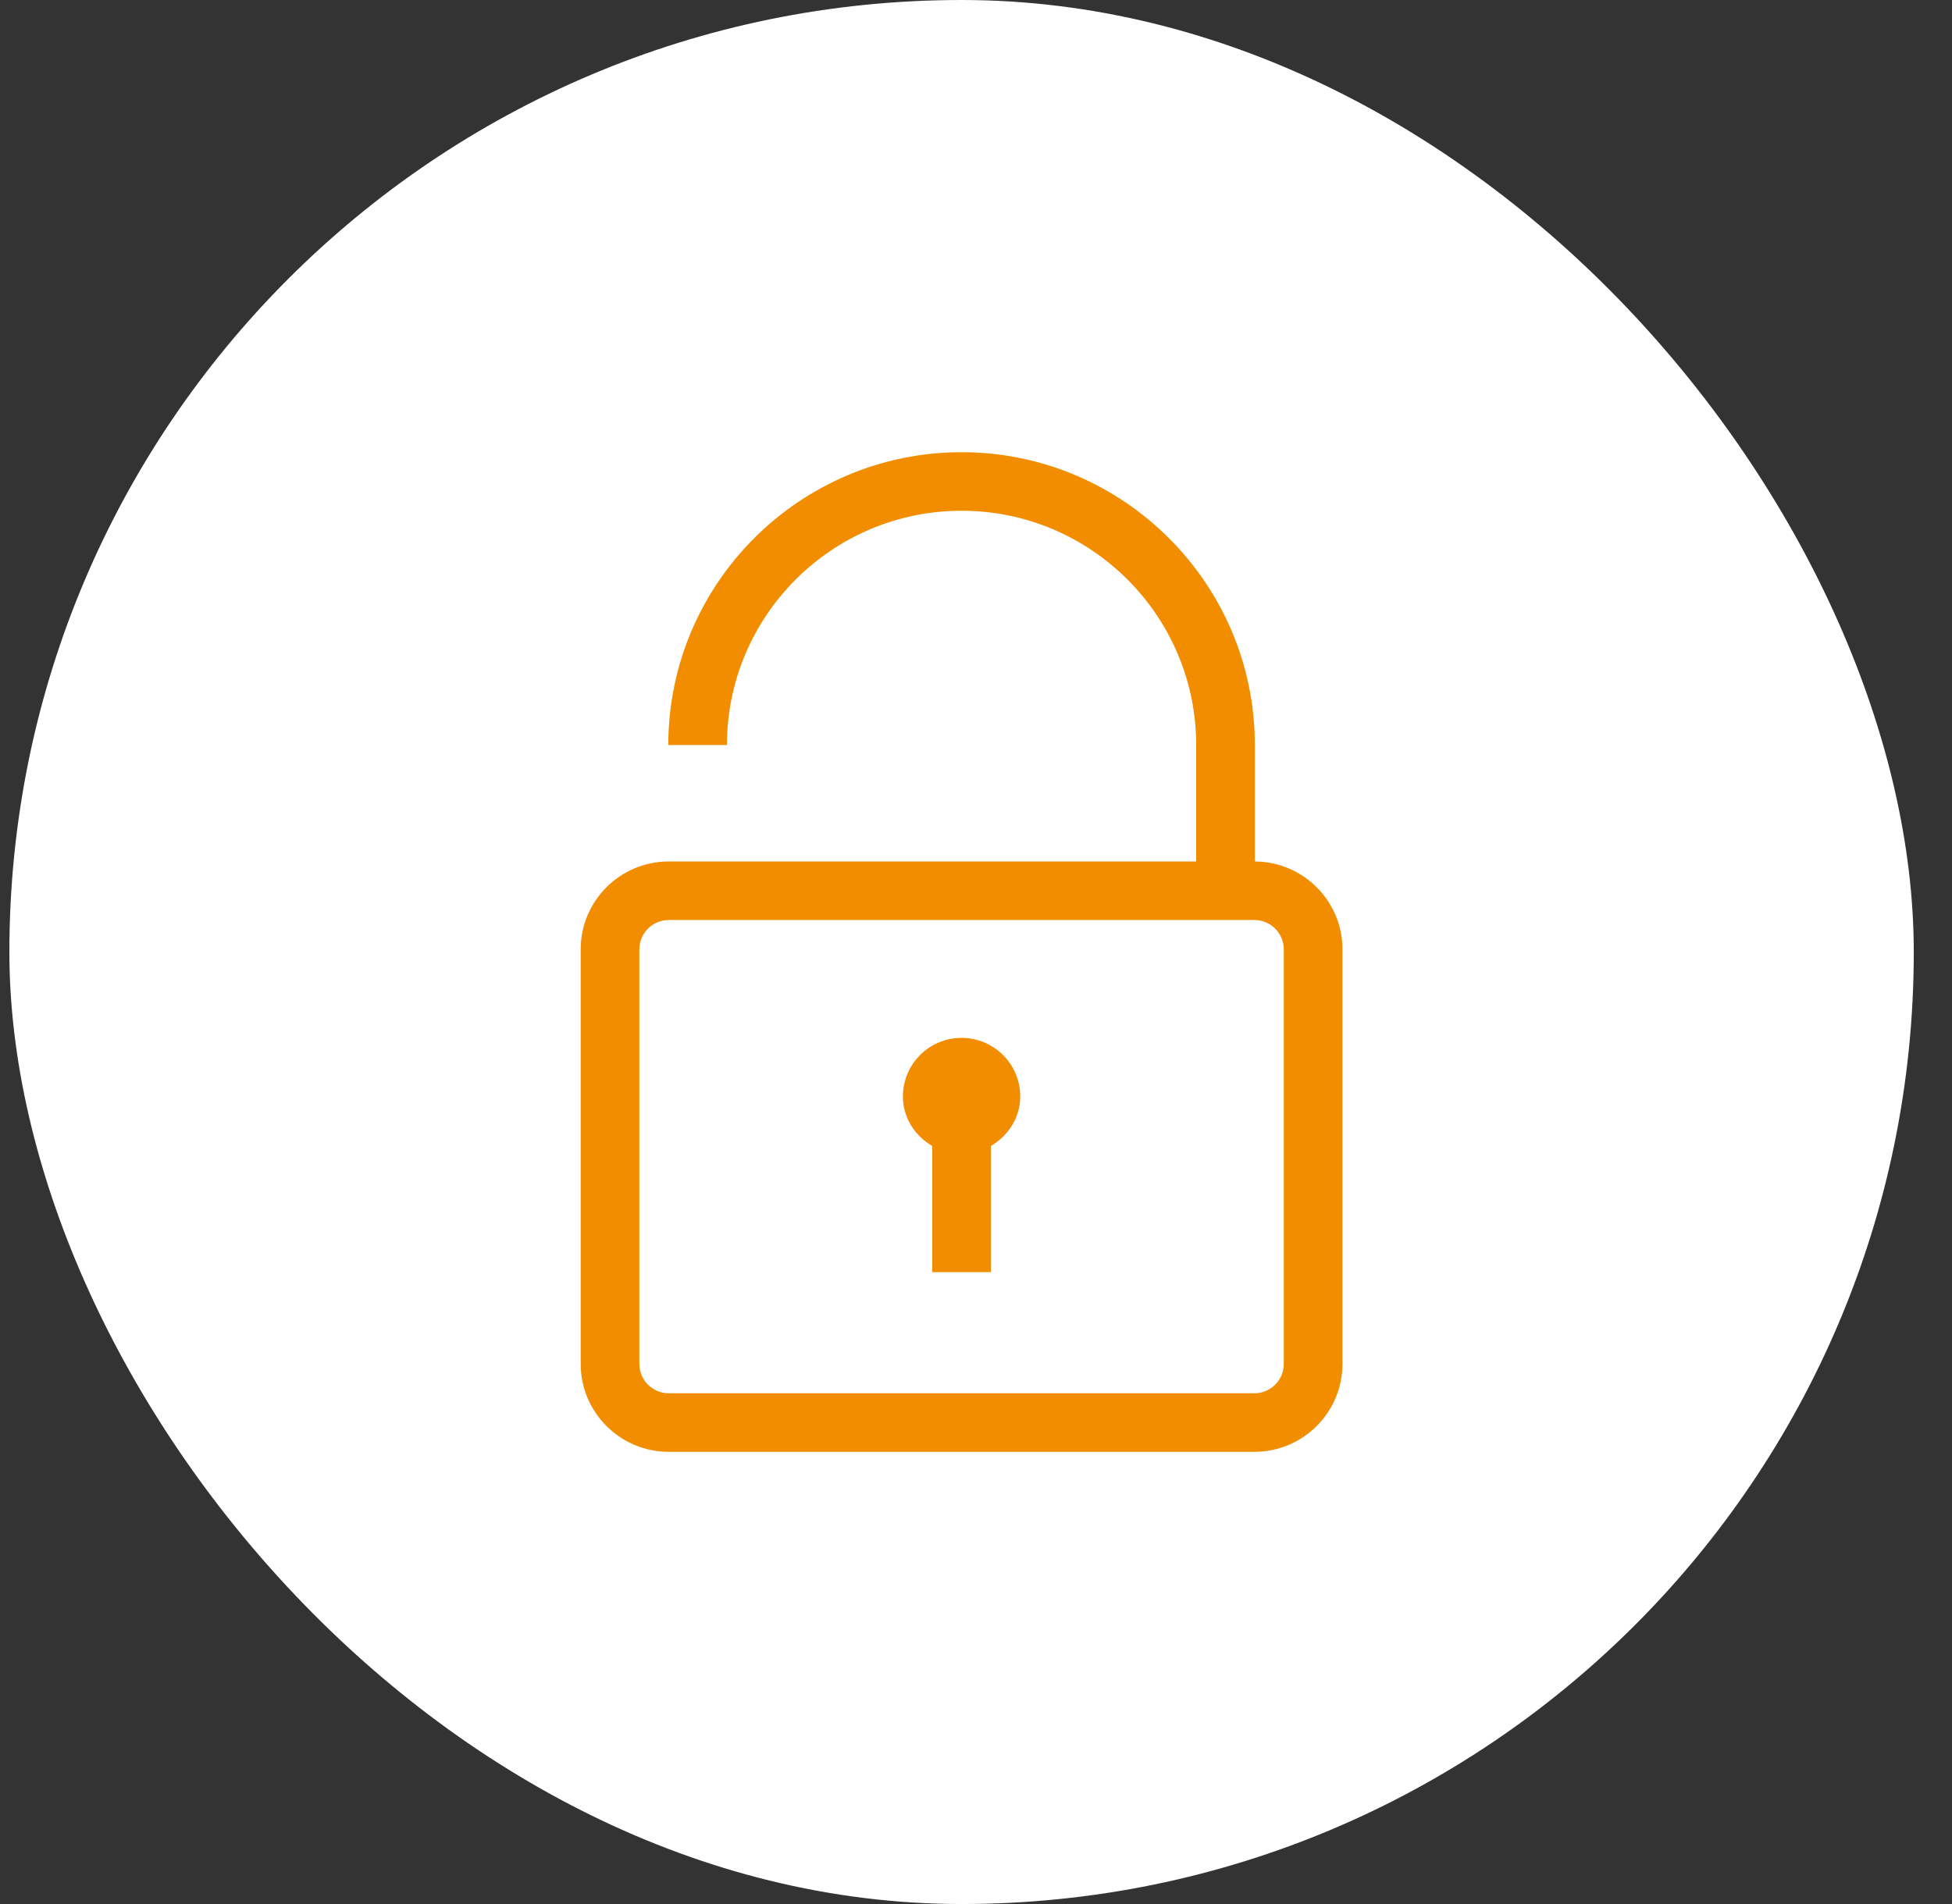
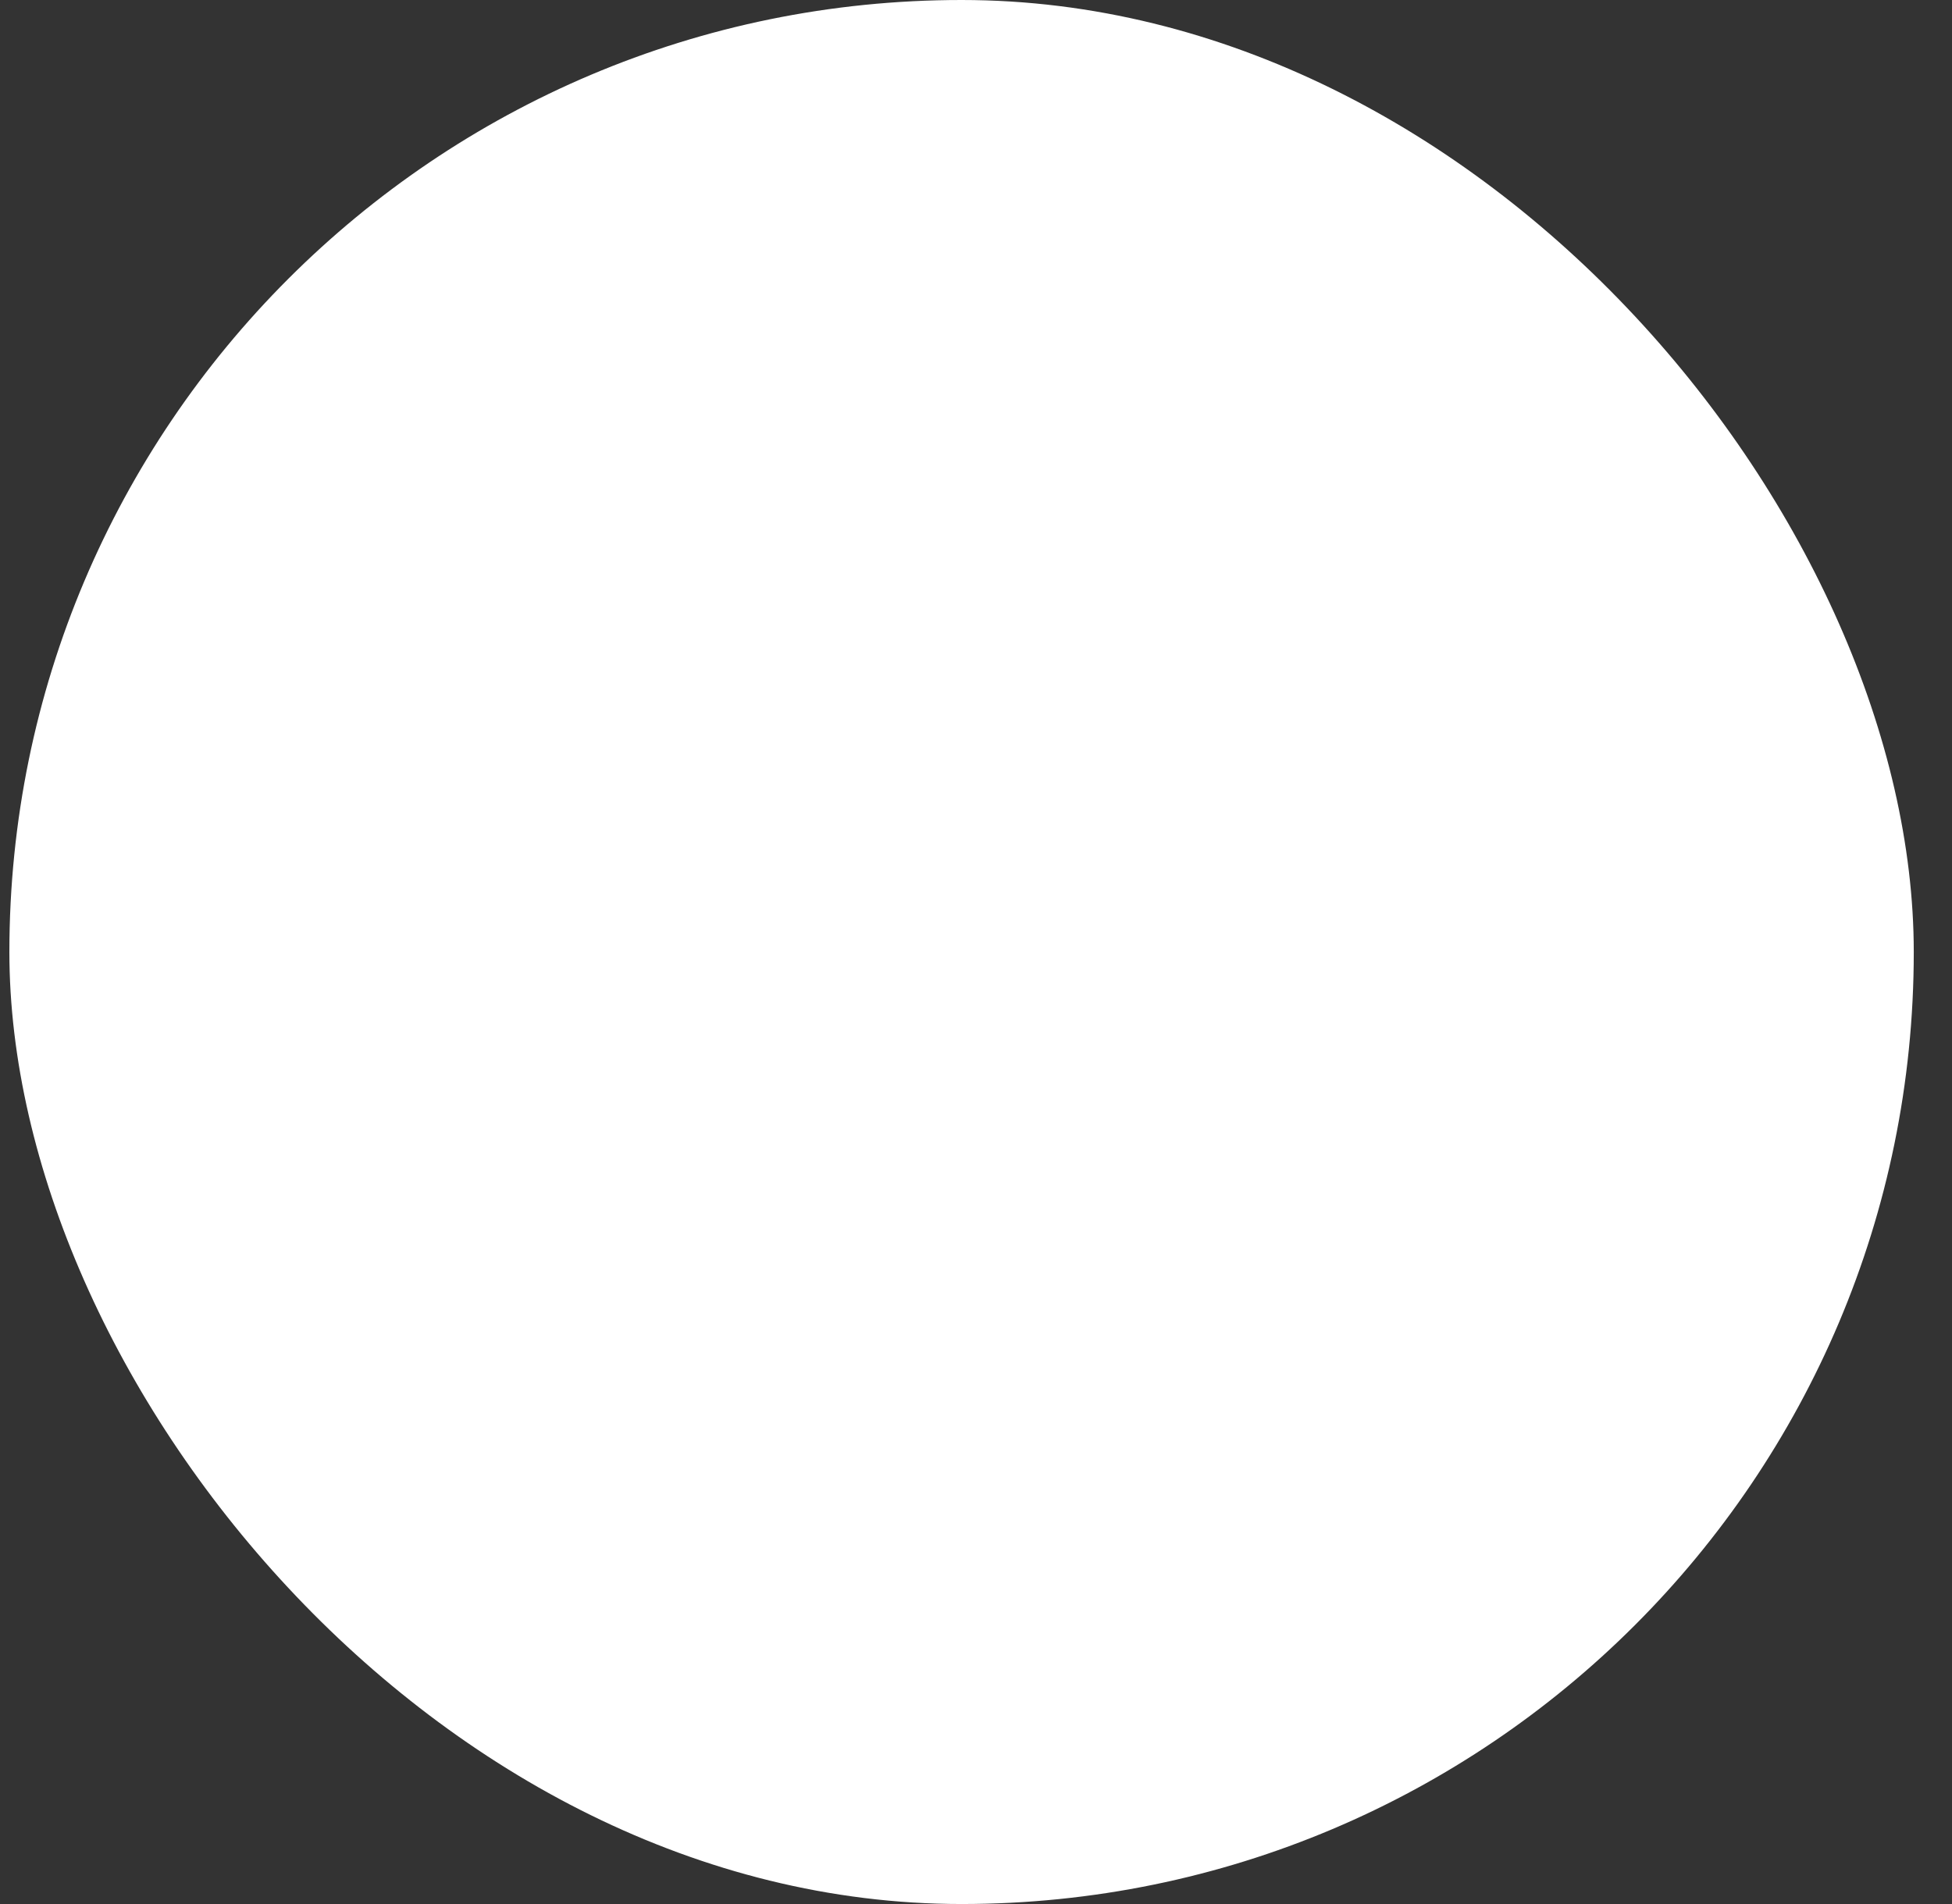
<svg xmlns="http://www.w3.org/2000/svg" width="41" height="40" viewBox="0 0 41 40" fill="none">
  <rect x="0" y="0" width="41" height="40" fill="#333333" stroke="none" />
  <rect x="0.197" width="40" height="40" rx="20" fill="white" />
-   <path d="M21.429 23.034C21.429 23.484 21.174 23.861 20.813 24.075V26.725H19.581V24.076C19.219 23.862 18.965 23.486 18.965 23.034C18.965 22.355 19.516 21.804 20.197 21.804C20.876 21.804 21.429 22.354 21.429 23.034ZM28.197 19.943V28.654C28.197 29.672 27.368 30.5 26.349 30.5H14.045C13.026 30.5 12.197 29.672 12.197 28.654V19.943C12.197 18.926 13.026 18.098 14.045 18.098H25.125V15.652C25.125 12.938 22.915 10.73 20.197 10.73C17.479 10.73 15.269 12.938 15.269 15.652H14.037C14.037 12.26 16.801 9.5 20.197 9.5C23.593 9.5 26.357 12.26 26.357 15.652V18.098C27.372 18.103 28.197 18.928 28.197 19.943ZM26.965 19.943C26.965 19.604 26.688 19.328 26.349 19.328H14.045C13.706 19.328 13.429 19.604 13.429 19.943V28.654C13.429 28.994 13.706 29.27 14.045 29.27H26.349C26.688 29.27 26.965 28.994 26.965 28.654V19.943Z" fill="#F28D00" />
</svg>